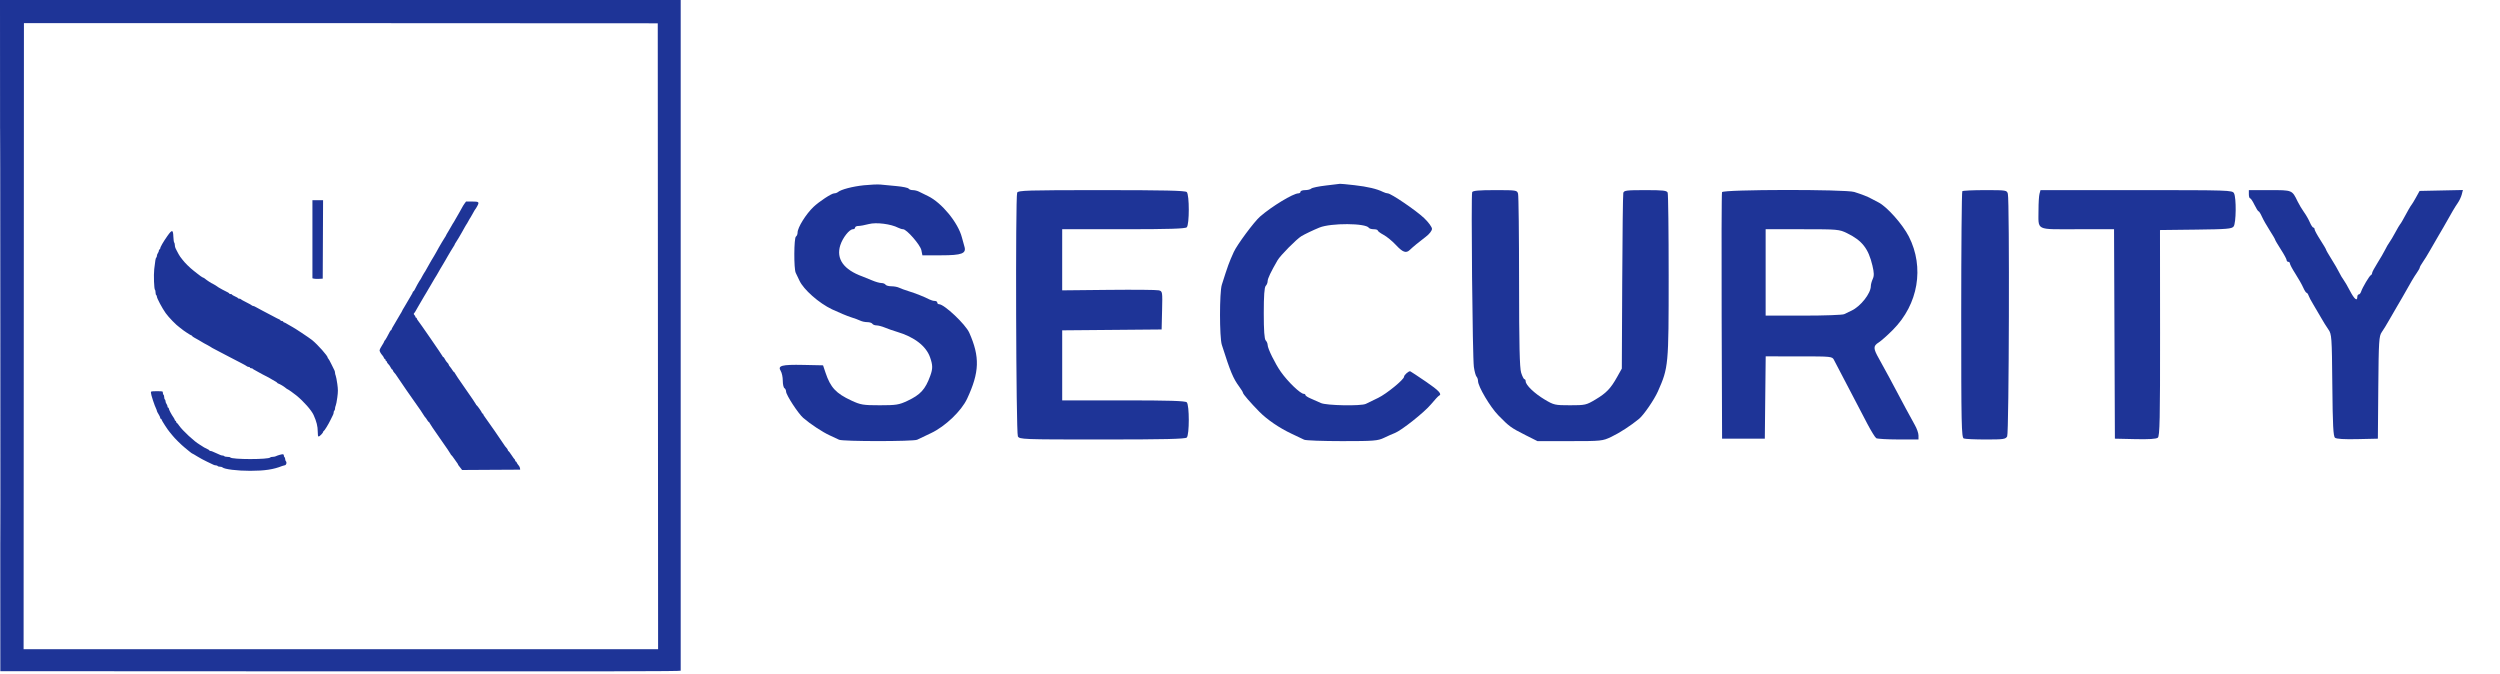
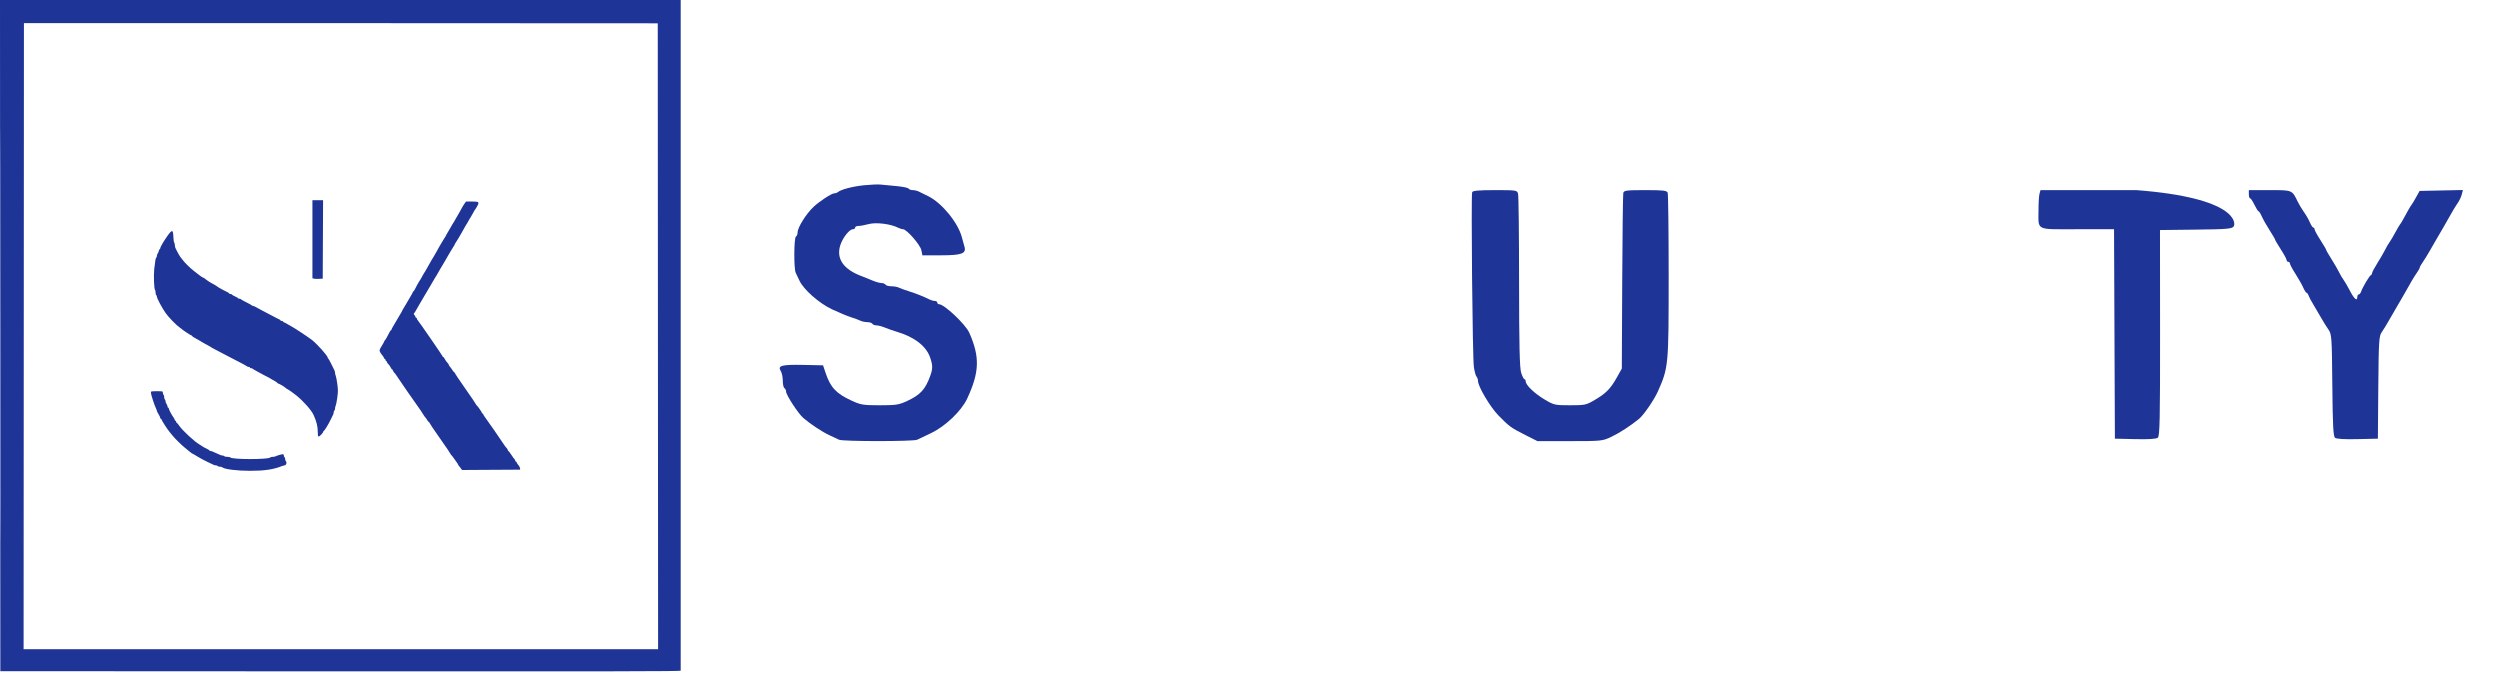
<svg xmlns="http://www.w3.org/2000/svg" width="230" height="62" viewBox="0 0 230 62" fill="none">
  <g clip-path="url(#clip0_270_15269)">
    <path fill-rule="evenodd" clip-rule="evenodd" d="M0.015 30.874L0.031 61.748L31.308 61.764C56.29 61.776 62.596 61.764 62.635 61.703C62.661 61.662 62.684 47.761 62.684 30.814L62.685 0H31.343H0L0.015 30.874ZM0.03 30.889C0.03 47.862 0.037 54.796 0.046 46.299C0.055 37.801 0.055 23.915 0.046 15.44C0.037 6.964 0.03 13.917 0.03 30.889ZM2.202 2.129C2.202 2.137 2.195 15.1 2.186 30.935L2.171 59.725H31.358H60.545L60.529 30.935L60.514 2.144L31.358 2.129C15.322 2.12 2.202 2.12 2.202 2.129ZM28.743 22.011V25.603L28.884 25.638C28.962 25.657 29.175 25.664 29.358 25.654L29.691 25.635L29.707 22.027L29.723 18.419H29.233H28.743V22.011ZM42.733 18.736C42.654 18.844 42.55 19.014 42.502 19.113C42.454 19.213 42.35 19.399 42.271 19.527C42.144 19.732 41.95 20.07 41.745 20.442C41.708 20.508 41.664 20.576 41.647 20.593C41.63 20.61 41.576 20.705 41.527 20.804C41.477 20.904 41.347 21.129 41.236 21.304C41.126 21.479 41.036 21.637 41.036 21.657C41.036 21.676 40.985 21.764 40.922 21.852C40.86 21.94 40.74 22.134 40.656 22.284C40.571 22.433 40.445 22.651 40.374 22.767C40.304 22.883 40.199 23.073 40.141 23.19C40.083 23.306 39.989 23.469 39.933 23.552C39.876 23.635 39.758 23.832 39.669 23.99C39.58 24.148 39.434 24.406 39.344 24.564C39.255 24.721 39.151 24.905 39.115 24.971C39.078 25.038 39.033 25.105 39.014 25.122C38.996 25.139 38.933 25.247 38.875 25.364C38.762 25.59 38.639 25.797 38.59 25.847C38.558 25.878 38.249 26.442 38.135 26.677C38.099 26.751 38.049 26.812 38.024 26.812C37.999 26.813 37.978 26.841 37.978 26.876C37.978 26.911 37.888 27.081 37.779 27.254C37.669 27.427 37.539 27.649 37.489 27.749C37.439 27.849 37.309 28.072 37.199 28.244C37.089 28.417 36.999 28.575 36.999 28.595C36.999 28.614 36.91 28.772 36.8 28.945C36.691 29.117 36.56 29.34 36.51 29.44C36.46 29.54 36.33 29.762 36.22 29.935C36.111 30.108 36.021 30.278 36.021 30.313C36.021 30.348 36 30.376 35.975 30.377C35.95 30.377 35.9 30.438 35.864 30.512C35.693 30.864 35.435 31.314 35.394 31.332C35.369 31.343 35.348 31.378 35.348 31.41C35.348 31.443 35.252 31.617 35.134 31.799C35.017 31.981 34.92 32.17 34.92 32.22C34.92 32.325 35.029 32.525 35.179 32.693C35.238 32.759 35.302 32.862 35.321 32.923C35.341 32.983 35.382 33.033 35.414 33.033C35.445 33.033 35.471 33.074 35.471 33.124C35.471 33.173 35.498 33.214 35.532 33.214C35.565 33.214 35.593 33.251 35.593 33.295C35.593 33.34 35.649 33.427 35.718 33.489C35.787 33.55 35.886 33.69 35.939 33.8C35.992 33.91 36.059 33.999 36.089 33.999C36.119 33.999 36.143 34.034 36.143 34.075C36.143 34.117 36.212 34.225 36.296 34.314C36.38 34.404 36.449 34.491 36.449 34.508C36.449 34.537 38.341 37.274 38.459 37.416C38.531 37.502 38.835 37.956 38.979 38.191C39.041 38.294 39.112 38.391 39.136 38.408C39.16 38.424 39.232 38.526 39.295 38.634C39.359 38.742 39.432 38.831 39.459 38.831C39.485 38.831 39.507 38.858 39.507 38.892C39.507 38.926 39.947 39.579 40.485 40.342C41.024 41.106 41.464 41.755 41.464 41.785C41.464 41.815 41.487 41.849 41.515 41.86C41.543 41.871 41.667 42.03 41.79 42.212C41.913 42.395 42.041 42.577 42.075 42.617C42.109 42.657 42.137 42.706 42.137 42.726C42.137 42.745 42.164 42.794 42.198 42.834C42.232 42.874 42.317 42.982 42.387 43.074L42.514 43.24L45.184 43.224L47.855 43.209L47.84 43.071C47.831 42.995 47.77 42.874 47.703 42.803C47.636 42.732 47.565 42.625 47.545 42.564C47.526 42.504 47.484 42.454 47.453 42.454C47.422 42.454 47.396 42.415 47.396 42.368C47.396 42.321 47.375 42.274 47.349 42.263C47.324 42.252 47.193 42.073 47.059 41.866C46.925 41.658 46.794 41.489 46.769 41.488C46.744 41.488 46.723 41.453 46.723 41.412C46.723 41.37 46.654 41.262 46.57 41.173C46.486 41.083 46.417 40.995 46.417 40.978C46.417 40.946 44.641 38.383 44.523 38.244C44.489 38.204 44.461 38.143 44.461 38.108C44.461 38.074 44.433 38.045 44.399 38.045C44.366 38.045 44.338 38.018 44.338 37.985C44.338 37.916 43.905 37.301 43.834 37.27C43.809 37.259 43.788 37.227 43.788 37.199C43.788 37.17 43.347 36.52 42.809 35.754C42.271 34.988 41.831 34.334 41.831 34.301C41.831 34.268 41.809 34.241 41.783 34.241C41.757 34.241 41.682 34.153 41.618 34.045C41.553 33.937 41.451 33.796 41.391 33.731C41.33 33.667 41.28 33.583 41.28 33.544C41.28 33.506 41.224 33.424 41.155 33.363C41.086 33.301 40.987 33.161 40.934 33.051C40.882 32.942 40.814 32.852 40.784 32.852C40.754 32.852 40.73 32.827 40.73 32.797C40.73 32.751 38.579 29.63 38.407 29.427C38.373 29.387 38.345 29.326 38.345 29.291C38.345 29.257 38.317 29.229 38.284 29.229C38.25 29.229 38.223 29.197 38.223 29.158C38.223 29.119 38.18 29.041 38.128 28.984C38.05 28.899 38.047 28.866 38.113 28.798C38.156 28.753 38.232 28.634 38.282 28.534C38.331 28.434 38.416 28.285 38.472 28.202C38.56 28.069 38.698 27.832 39 27.296C39.047 27.213 39.153 27.036 39.236 26.904C39.319 26.771 39.414 26.608 39.447 26.541C39.481 26.475 39.577 26.312 39.662 26.179C39.746 26.046 39.833 25.897 39.855 25.847C39.876 25.797 39.94 25.688 39.997 25.605C40.088 25.473 40.217 25.254 40.529 24.699C40.576 24.616 40.682 24.44 40.765 24.307C40.848 24.174 40.943 24.011 40.977 23.945C41.01 23.878 41.096 23.729 41.167 23.612C41.239 23.496 41.366 23.279 41.451 23.129C41.535 22.98 41.655 22.785 41.717 22.697C41.78 22.609 41.831 22.518 41.831 22.495C41.831 22.472 41.882 22.381 41.944 22.293C42.007 22.205 42.127 22.011 42.211 21.861C42.295 21.712 42.422 21.494 42.492 21.378C42.563 21.262 42.669 21.071 42.727 20.955C42.786 20.839 42.849 20.73 42.867 20.714C42.898 20.687 43.008 20.497 43.202 20.14C43.239 20.073 43.282 20.006 43.299 19.989C43.315 19.972 43.408 19.809 43.505 19.627C43.602 19.444 43.698 19.281 43.719 19.264C43.74 19.248 43.822 19.117 43.9 18.975C44.117 18.583 44.07 18.54 43.426 18.54H42.877L42.733 18.736ZM15.401 21.709C15.019 22.251 14.739 22.738 14.739 22.86C14.739 22.909 14.711 22.948 14.678 22.948C14.644 22.948 14.616 22.997 14.616 23.057C14.616 23.117 14.576 23.219 14.527 23.284C14.477 23.348 14.436 23.46 14.435 23.533C14.434 23.606 14.408 23.681 14.378 23.699C14.319 23.735 14.279 23.961 14.189 24.76C14.127 25.316 14.174 26.616 14.259 26.668C14.287 26.685 14.311 26.791 14.311 26.904C14.311 27.016 14.338 27.125 14.372 27.145C14.405 27.166 14.433 27.229 14.433 27.286C14.433 27.44 14.921 28.356 15.244 28.809C15.521 29.198 16.223 29.919 16.516 30.117C16.598 30.173 16.679 30.234 16.696 30.254C16.772 30.343 17.55 30.859 17.609 30.859C17.645 30.859 17.674 30.881 17.674 30.908C17.674 30.935 17.764 31.003 17.873 31.06C17.982 31.116 18.161 31.216 18.27 31.282C18.729 31.559 18.878 31.645 19.081 31.744C19.198 31.802 19.309 31.864 19.325 31.883C19.366 31.927 19.556 32.032 20.149 32.338C20.419 32.477 20.888 32.722 21.191 32.883C21.493 33.043 21.945 33.278 22.195 33.404C22.445 33.531 22.678 33.662 22.712 33.696C22.746 33.73 22.824 33.758 22.885 33.758C22.945 33.758 22.995 33.785 22.995 33.818C22.995 33.851 23.048 33.879 23.112 33.879C23.177 33.879 23.238 33.899 23.25 33.924C23.261 33.949 23.38 34.023 23.515 34.089C23.649 34.156 23.773 34.225 23.79 34.243C23.807 34.262 23.972 34.352 24.157 34.444C24.6 34.665 24.975 34.867 25.013 34.906C25.03 34.923 25.147 34.99 25.273 35.055C25.399 35.121 25.502 35.192 25.502 35.214C25.502 35.236 25.55 35.27 25.609 35.289C25.769 35.342 26.115 35.549 26.277 35.688C26.356 35.756 26.437 35.811 26.458 35.811C26.497 35.811 27.026 36.184 27.27 36.385C27.95 36.942 28.654 37.742 28.852 38.181C29.123 38.781 29.233 39.224 29.233 39.713C29.233 40.045 29.254 40.159 29.314 40.159C29.403 40.159 29.722 39.833 29.722 39.742C29.722 39.711 29.745 39.677 29.773 39.666C29.849 39.636 30.219 39.033 30.416 38.619C30.511 38.42 30.614 38.21 30.645 38.152C30.675 38.094 30.7 37.994 30.7 37.929C30.7 37.864 30.728 37.794 30.762 37.774C30.795 37.753 30.823 37.668 30.823 37.585C30.823 37.502 30.851 37.382 30.885 37.318C30.92 37.255 30.986 36.917 31.032 36.568C31.104 36.027 31.104 35.843 31.031 35.314C30.984 34.973 30.918 34.631 30.884 34.555C30.85 34.479 30.823 34.363 30.823 34.298C30.823 34.232 30.798 34.132 30.769 34.074C30.739 34.016 30.609 33.752 30.479 33.486C30.35 33.22 30.223 32.994 30.197 32.983C30.171 32.972 30.15 32.937 30.15 32.905C30.15 32.741 29.242 31.718 28.712 31.285C28.481 31.096 27.03 30.131 26.909 30.086C26.858 30.067 26.674 29.961 26.499 29.851C26.324 29.741 26.152 29.651 26.117 29.651C26.081 29.651 26.053 29.624 26.053 29.591C26.053 29.558 25.997 29.53 25.93 29.53C25.863 29.53 25.808 29.506 25.808 29.477C25.808 29.448 25.76 29.408 25.701 29.388C25.642 29.368 25.346 29.218 25.044 29.053C24.741 28.889 24.342 28.679 24.157 28.587C23.972 28.495 23.718 28.357 23.592 28.281C23.467 28.204 23.325 28.142 23.276 28.142C23.228 28.142 23.179 28.121 23.168 28.096C23.157 28.071 22.927 27.943 22.658 27.81C22.389 27.678 22.16 27.549 22.149 27.523C22.138 27.498 22.076 27.477 22.011 27.477C21.947 27.477 21.894 27.457 21.893 27.432C21.893 27.407 21.769 27.333 21.618 27.267C21.467 27.202 21.344 27.127 21.344 27.101C21.344 27.076 21.288 27.055 21.221 27.055C21.154 27.055 21.099 27.034 21.099 27.009C21.098 26.984 21.036 26.935 20.961 26.899C20.719 26.785 20.152 26.482 20.12 26.45C20.065 26.395 19.573 26.088 19.54 26.088C19.49 26.088 19.007 25.772 18.87 25.651C18.805 25.592 18.728 25.545 18.698 25.545C18.649 25.545 18.292 25.299 18.126 25.152C18.089 25.119 17.952 25.01 17.821 24.911C17.479 24.649 16.988 24.164 16.782 23.884C16.685 23.751 16.591 23.629 16.574 23.612C16.54 23.579 16.337 23.221 16.257 23.054C16.229 22.996 16.179 22.894 16.145 22.828C16.112 22.762 16.084 22.632 16.084 22.538C16.084 22.445 16.058 22.342 16.026 22.311C15.994 22.279 15.959 22.036 15.949 21.771C15.925 21.111 15.829 21.1 15.401 21.709ZM13.883 36.121C13.883 36.299 14.219 37.326 14.379 37.637C14.409 37.695 14.433 37.77 14.433 37.804C14.433 37.839 14.502 37.974 14.586 38.106C14.67 38.237 14.739 38.386 14.739 38.437C14.739 38.487 14.766 38.529 14.8 38.529C14.834 38.529 14.861 38.558 14.861 38.595C14.861 38.667 15.458 39.59 15.599 39.736C15.647 39.786 15.76 39.924 15.85 40.043C16.045 40.301 16.692 40.941 17.026 41.207C17.157 41.312 17.353 41.472 17.462 41.563C17.571 41.654 17.676 41.729 17.696 41.729C17.715 41.729 17.918 41.846 18.146 41.989C18.374 42.132 18.781 42.352 19.05 42.477C19.319 42.603 19.587 42.73 19.646 42.761C19.704 42.791 19.806 42.816 19.871 42.816C19.937 42.816 20.008 42.843 20.029 42.877C20.049 42.91 20.142 42.937 20.234 42.937C20.326 42.937 20.429 42.964 20.462 42.997C20.638 43.17 21.833 43.319 23.025 43.316C24.359 43.313 25.159 43.192 25.961 42.871C26.028 42.844 26.138 42.814 26.206 42.804C26.344 42.782 26.408 42.539 26.302 42.435C26.266 42.399 26.236 42.309 26.236 42.234C26.236 42.16 26.209 42.082 26.175 42.061C26.141 42.041 26.114 41.971 26.114 41.907C26.114 41.837 26.072 41.79 26.011 41.79C25.896 41.79 25.528 41.897 25.365 41.978C25.307 42.007 25.178 42.031 25.079 42.031C24.979 42.031 24.883 42.055 24.865 42.084C24.739 42.285 21.311 42.284 21.185 42.083C21.168 42.054 21.046 42.031 20.916 42.031C20.785 42.031 20.661 42.004 20.64 41.971C20.619 41.938 20.549 41.91 20.483 41.91C20.417 41.91 20.316 41.885 20.257 41.853C20.199 41.821 20.041 41.751 19.906 41.697C19.772 41.643 19.614 41.573 19.556 41.543C19.497 41.513 19.408 41.488 19.357 41.488C19.306 41.488 19.264 41.467 19.264 41.441C19.264 41.415 19.189 41.362 19.096 41.324C18.93 41.256 18.59 41.063 18.53 41.005C18.514 40.988 18.428 40.934 18.339 40.884C17.892 40.631 16.782 39.602 16.482 39.16C16.381 39.012 16.278 38.891 16.252 38.891C16.227 38.891 16.206 38.85 16.206 38.8C16.206 38.751 16.179 38.71 16.145 38.71C16.112 38.71 16.084 38.68 16.084 38.644C16.084 38.607 16.033 38.505 15.971 38.417C15.777 38.145 15.534 37.683 15.534 37.59C15.534 37.542 15.506 37.502 15.473 37.502C15.439 37.502 15.411 37.453 15.411 37.393C15.411 37.333 15.371 37.231 15.322 37.166C15.272 37.102 15.231 36.989 15.23 36.917C15.229 36.844 15.2 36.768 15.167 36.747C15.133 36.727 15.106 36.631 15.106 36.536C15.106 36.44 15.078 36.345 15.044 36.324C15.011 36.304 14.983 36.221 14.983 36.14C14.983 35.994 14.976 35.992 14.433 35.992C13.912 35.992 13.883 35.999 13.883 36.121Z" fill="#1E3497" />
  </g>
  <path d="M77.089 17.671C77.379 17.43 78.436 17.153 79.484 17.044C80.075 16.983 80.764 16.954 81.013 16.98C81.263 17.007 81.925 17.07 82.486 17.121C83.046 17.172 83.543 17.276 83.591 17.352C83.638 17.428 83.81 17.491 83.973 17.491C84.135 17.491 84.386 17.55 84.531 17.624C84.675 17.697 85.053 17.883 85.371 18.036C86.64 18.649 88.151 20.492 88.497 21.849C88.57 22.133 88.672 22.506 88.726 22.679C88.925 23.323 88.488 23.488 86.593 23.488H84.861L84.766 23.018C84.668 22.529 83.412 21.089 83.084 21.089C82.982 21.089 82.781 21.028 82.636 20.953C81.968 20.605 80.612 20.433 79.938 20.612C79.571 20.71 79.135 20.789 78.97 20.789C78.805 20.789 78.669 20.857 78.669 20.939C78.669 21.022 78.58 21.089 78.471 21.089C78.144 21.089 77.526 21.87 77.307 22.56C76.909 23.818 77.615 24.811 79.35 25.437C79.516 25.497 79.91 25.657 80.224 25.792C80.539 25.927 80.926 26.038 81.085 26.038C81.243 26.038 81.415 26.105 81.467 26.188C81.518 26.27 81.761 26.337 82.007 26.337C82.253 26.337 82.572 26.397 82.716 26.469C82.861 26.541 83.251 26.684 83.584 26.786C84.216 26.98 85.062 27.316 85.509 27.55C85.654 27.625 85.875 27.687 86.001 27.687C86.127 27.687 86.23 27.755 86.23 27.837C86.23 27.919 86.302 27.987 86.391 27.987C86.87 27.987 88.828 29.835 89.173 30.611C90.16 32.839 90.115 34.237 88.976 36.68C88.451 37.808 86.961 39.229 85.661 39.844C85.1 40.11 84.524 40.384 84.38 40.455C84.037 40.622 77.536 40.622 77.193 40.455C77.049 40.385 76.658 40.203 76.326 40.05C75.678 39.755 74.55 39.011 73.906 38.456C73.438 38.052 72.319 36.336 72.319 36.022C72.319 35.901 72.251 35.761 72.167 35.709C72.084 35.658 72.016 35.35 72.016 35.024C72.016 34.698 71.931 34.295 71.827 34.128C71.52 33.637 71.916 33.531 73.906 33.572L75.721 33.61L75.951 34.296C76.403 35.645 76.91 36.192 78.323 36.848C79.183 37.247 79.403 37.284 80.941 37.284C82.447 37.284 82.707 37.243 83.476 36.882C84.682 36.316 85.126 35.832 85.58 34.585C85.824 33.917 85.821 33.601 85.566 32.874C85.201 31.835 84.114 30.997 82.525 30.528C82.192 30.43 81.697 30.257 81.424 30.143C81.151 30.029 80.797 29.936 80.639 29.936C80.48 29.936 80.308 29.869 80.257 29.786C80.206 29.704 79.996 29.637 79.792 29.637C79.588 29.637 79.303 29.577 79.159 29.505C79.014 29.433 78.624 29.288 78.291 29.185C77.959 29.081 77.176 28.755 76.552 28.461C75.347 27.892 73.93 26.643 73.548 25.813C73.435 25.565 73.282 25.246 73.208 25.103C73.024 24.743 73.039 21.879 73.226 21.764C73.309 21.713 73.377 21.548 73.377 21.397C73.377 20.936 74.148 19.693 74.843 19.035C75.37 18.535 76.504 17.79 76.738 17.79C76.852 17.79 77.01 17.737 77.089 17.671Z" fill="#1E3497" />
-   <path d="M120.638 17.347C120.718 17.268 121.327 17.142 121.992 17.066C122.656 16.991 123.234 16.922 123.276 16.911C123.317 16.901 123.918 16.957 124.612 17.037C125.821 17.174 126.683 17.378 127.243 17.659C127.387 17.731 127.581 17.79 127.673 17.79C127.97 17.79 130.283 19.363 131.025 20.07C131.42 20.446 131.743 20.889 131.743 21.053C131.743 21.224 131.499 21.538 131.176 21.781C130.563 22.244 130.003 22.704 129.693 23.001C129.357 23.323 129.049 23.211 128.425 22.54C128.094 22.184 127.582 21.763 127.288 21.606C126.994 21.449 126.753 21.269 126.753 21.205C126.753 21.141 126.587 21.089 126.384 21.089C126.181 21.089 125.979 21.031 125.934 20.959C125.661 20.521 122.445 20.504 121.386 20.936C120.832 21.161 120.029 21.545 119.722 21.731C119.279 22 117.792 23.503 117.539 23.938C116.919 25.006 116.623 25.63 116.623 25.866C116.623 26.01 116.543 26.207 116.445 26.304C116.323 26.424 116.267 27.224 116.267 28.812C116.267 30.399 116.323 31.199 116.445 31.32C116.543 31.416 116.623 31.605 116.623 31.738C116.623 32.062 117.313 33.465 117.839 34.209C118.491 35.132 119.641 36.234 119.95 36.234C120.033 36.234 120.1 36.285 120.1 36.348C120.1 36.41 120.321 36.553 120.592 36.666C120.862 36.779 121.281 36.964 121.522 37.078C122.019 37.311 125.221 37.371 125.659 37.155C125.804 37.084 126.316 36.835 126.797 36.602C127.567 36.23 129.173 34.915 129.173 34.658C129.173 34.498 129.622 34.108 129.745 34.16C129.808 34.188 130.454 34.615 131.18 35.11C132.385 35.931 132.701 36.274 132.382 36.409C132.317 36.437 131.994 36.786 131.663 37.185C131.044 37.932 128.929 39.611 128.314 39.843C128.124 39.915 127.681 40.111 127.332 40.279C126.755 40.555 126.403 40.583 123.472 40.583C121.698 40.583 120.129 40.525 119.985 40.454C119.84 40.383 119.314 40.132 118.815 39.898C117.703 39.375 116.57 38.602 115.867 37.888C115.055 37.063 114.354 36.254 114.354 36.14C114.354 36.084 114.2 35.829 114.011 35.574C113.451 34.817 113.198 34.21 112.408 31.725C112.186 31.029 112.186 26.895 112.408 26.198C112.984 24.388 113.061 24.175 113.505 23.189C113.805 22.522 115.378 20.401 115.927 19.923C116.999 18.989 118.976 17.79 119.443 17.79C119.555 17.79 119.647 17.723 119.647 17.64C119.647 17.558 119.837 17.491 120.07 17.491C120.303 17.491 120.559 17.426 120.638 17.347Z" fill="#1E3497" />
-   <path d="M93.644 40.143C93.475 39.829 93.412 18.159 93.579 17.728C93.662 17.516 94.486 17.491 101.336 17.491C107.097 17.491 109.047 17.535 109.183 17.67C109.43 17.915 109.43 20.664 109.183 20.909C109.049 21.043 107.547 21.089 103.362 21.089H97.722L97.721 23.901L97.721 26.712L101.993 26.668C104.342 26.644 106.42 26.662 106.61 26.71C106.948 26.794 106.954 26.832 106.912 28.553L106.87 30.311L102.296 30.351L97.722 30.391V33.612V36.834H103.362C107.547 36.834 109.049 36.881 109.183 37.014C109.43 37.259 109.43 40.008 109.183 40.253C109.047 40.388 107.111 40.433 101.401 40.433C94.042 40.433 93.796 40.424 93.644 40.143Z" fill="#1E3497" />
  <path d="M135.596 33.76C135.472 32.906 135.328 17.972 135.44 17.681C135.495 17.54 136.043 17.491 137.542 17.491C139.518 17.491 139.573 17.499 139.662 17.828C139.712 18.013 139.754 21.658 139.755 25.928C139.757 31.691 139.806 33.844 139.945 34.287C140.049 34.616 140.185 34.885 140.248 34.885C140.311 34.885 140.362 34.974 140.362 35.083C140.362 35.421 141.168 36.195 142.099 36.751C142.956 37.263 143.047 37.284 144.445 37.284C145.84 37.284 145.935 37.263 146.782 36.757C147.788 36.156 148.182 35.745 148.783 34.669L149.208 33.91L149.244 25.963C149.264 21.592 149.309 17.897 149.343 17.753C149.399 17.52 149.625 17.491 151.37 17.491C153.021 17.491 153.348 17.528 153.426 17.728C153.476 17.858 153.517 21.305 153.517 25.388C153.517 33.646 153.503 33.801 152.527 36.009C152.19 36.771 151.227 38.176 150.797 38.53C150.042 39.154 149.005 39.826 148.235 40.192C147.434 40.572 147.333 40.583 144.428 40.583H141.445L140.336 40.025C139.01 39.356 138.847 39.237 137.85 38.215C137.092 37.439 135.977 35.553 135.977 35.049C135.977 34.909 135.916 34.731 135.841 34.652C135.765 34.574 135.655 34.172 135.596 33.76Z" fill="#1E3497" />
-   <path d="M180.432 28.971C180.432 22.767 180.478 17.645 180.533 17.59C180.589 17.535 181.533 17.491 182.632 17.491C184.577 17.491 184.633 17.5 184.722 17.828C184.888 18.444 184.83 39.83 184.661 40.143C184.52 40.405 184.329 40.433 182.708 40.433C181.719 40.433 180.803 40.392 180.672 40.342C180.456 40.26 180.432 39.118 180.432 28.971Z" fill="#1E3497" />
-   <path d="M187.543 19.29C187.543 18.671 187.584 18.013 187.634 17.828L187.726 17.491H196.548C205.116 17.491 205.376 17.499 205.528 17.78C205.752 18.196 205.727 20.525 205.495 20.834C205.33 21.055 204.893 21.091 202.013 21.125L198.719 21.164L198.726 30.628C198.732 38.579 198.699 40.121 198.52 40.267C198.377 40.385 197.698 40.429 196.439 40.4L194.57 40.358L194.531 30.724L194.492 21.089H191.109C187.193 21.089 187.543 21.266 187.543 19.29Z" fill="#1E3497" />
+   <path d="M187.543 19.29C187.543 18.671 187.584 18.013 187.634 17.828L187.726 17.491H196.548C205.752 18.196 205.727 20.525 205.495 20.834C205.33 21.055 204.893 21.091 202.013 21.125L198.719 21.164L198.726 30.628C198.732 38.579 198.699 40.121 198.52 40.267C198.377 40.385 197.698 40.429 196.439 40.4L194.57 40.358L194.531 30.724L194.492 21.089H191.109C187.193 21.089 187.543 21.266 187.543 19.29Z" fill="#1E3497" />
  <path d="M207.007 18.242C206.945 18.241 206.894 18.072 206.894 17.865V17.491H208.805C210.907 17.491 210.865 17.473 211.384 18.54C211.524 18.829 211.787 19.267 211.967 19.515C212.147 19.762 212.389 20.184 212.504 20.452C212.619 20.72 212.765 20.939 212.828 20.939C212.891 20.939 212.942 21.01 212.942 21.096C212.942 21.183 213.18 21.623 213.471 22.074C213.762 22.525 214 22.93 214 22.974C214 23.017 214.222 23.404 214.493 23.833C214.764 24.262 215.085 24.816 215.205 25.063C215.325 25.31 215.504 25.614 215.603 25.738C215.701 25.861 215.966 26.317 216.192 26.75C216.596 27.525 216.873 27.753 216.873 27.312C216.873 27.189 216.934 27.087 217.007 27.087C217.08 27.087 217.178 26.969 217.224 26.825C217.341 26.457 217.984 25.373 218.121 25.313C218.183 25.285 218.234 25.198 218.234 25.118C218.234 25.039 218.456 24.623 218.727 24.194C218.998 23.765 219.318 23.211 219.439 22.964C219.559 22.716 219.736 22.413 219.831 22.289C219.926 22.165 220.167 21.76 220.366 21.389C220.566 21.018 220.763 20.681 220.805 20.639C220.846 20.598 220.953 20.43 221.043 20.265C221.498 19.424 221.795 18.907 221.863 18.84C221.905 18.799 222.088 18.495 222.271 18.165L222.603 17.565L224.594 17.523L226.586 17.481L226.483 17.889C226.426 18.113 226.258 18.47 226.109 18.681C225.871 19.019 225.593 19.491 224.779 20.939C224.664 21.145 224.427 21.55 224.253 21.839C224.08 22.128 223.768 22.668 223.56 23.039C223.351 23.41 223.055 23.892 222.9 24.111C222.746 24.33 222.619 24.556 222.619 24.613C222.619 24.67 222.493 24.896 222.339 25.115C222.091 25.465 221.816 25.933 220.999 27.387C220.883 27.593 220.647 27.998 220.473 28.287C220.3 28.576 219.988 29.115 219.779 29.486C219.571 29.858 219.275 30.339 219.122 30.556C218.868 30.916 218.84 31.366 218.803 35.655L218.764 40.358L216.895 40.4C215.676 40.428 214.955 40.384 214.822 40.274C214.66 40.141 214.608 39.133 214.574 35.434C214.532 30.961 214.516 30.742 214.211 30.311C214.036 30.064 213.722 29.558 213.514 29.187C213.306 28.816 212.989 28.276 212.81 27.987C212.631 27.698 212.443 27.344 212.393 27.2C212.343 27.055 212.258 26.937 212.205 26.937C212.152 26.937 212.011 26.718 211.893 26.45C211.774 26.182 211.451 25.612 211.175 25.183C210.899 24.754 210.674 24.332 210.674 24.245C210.674 24.159 210.606 24.088 210.523 24.088C210.44 24.088 210.371 24.017 210.371 23.931C210.371 23.845 210.133 23.405 209.842 22.954C209.551 22.502 209.313 22.097 209.313 22.054C209.313 22.01 209.087 21.623 208.812 21.195C208.536 20.765 208.213 20.195 208.094 19.927C207.976 19.659 207.838 19.44 207.788 19.44C207.739 19.44 207.568 19.171 207.409 18.842C207.251 18.513 207.07 18.243 207.007 18.242Z" fill="#1E3497" />
-   <path fill-rule="evenodd" clip-rule="evenodd" d="M158.426 17.678C158.386 17.781 158.371 22.926 158.392 29.112L158.432 40.358H160.397H162.363L162.403 36.572L162.444 32.785L165.503 32.787C168.521 32.788 168.565 32.792 168.73 33.124C168.902 33.467 170.669 36.849 171.802 39.003C172.148 39.66 172.513 40.249 172.613 40.313C172.714 40.376 173.63 40.429 174.649 40.431L176.501 40.433V40.063C176.501 39.859 176.355 39.437 176.178 39.125C175.875 38.595 175.02 37.006 173.816 34.735C173.531 34.199 173.107 33.423 172.872 33.01C172.329 32.055 172.323 31.83 172.834 31.51C173.063 31.367 173.66 30.836 174.161 30.331C176.481 27.989 177.057 24.604 175.617 21.767C175.042 20.636 173.598 19.012 172.816 18.619C172.556 18.489 172.241 18.324 172.116 18.253C171.831 18.092 171.288 17.881 170.593 17.661C169.789 17.407 158.524 17.422 158.426 17.678ZM162.439 29.037V25.063V21.089H165.812C169.081 21.089 169.21 21.101 169.933 21.454C171.314 22.129 171.893 22.867 172.262 24.426C172.42 25.093 172.427 25.375 172.291 25.67C172.195 25.88 172.116 26.173 172.116 26.322C172.116 26.996 171.171 28.194 170.333 28.582C170.108 28.686 169.805 28.831 169.661 28.904C169.516 28.977 167.832 29.037 165.918 29.037H162.439Z" fill="#1E3497" />
  <defs>
    <clipPath id="clip0_270_15269">
      <rect width="62.624" height="62" fill="white" />
    </clipPath>
  </defs>
</svg>